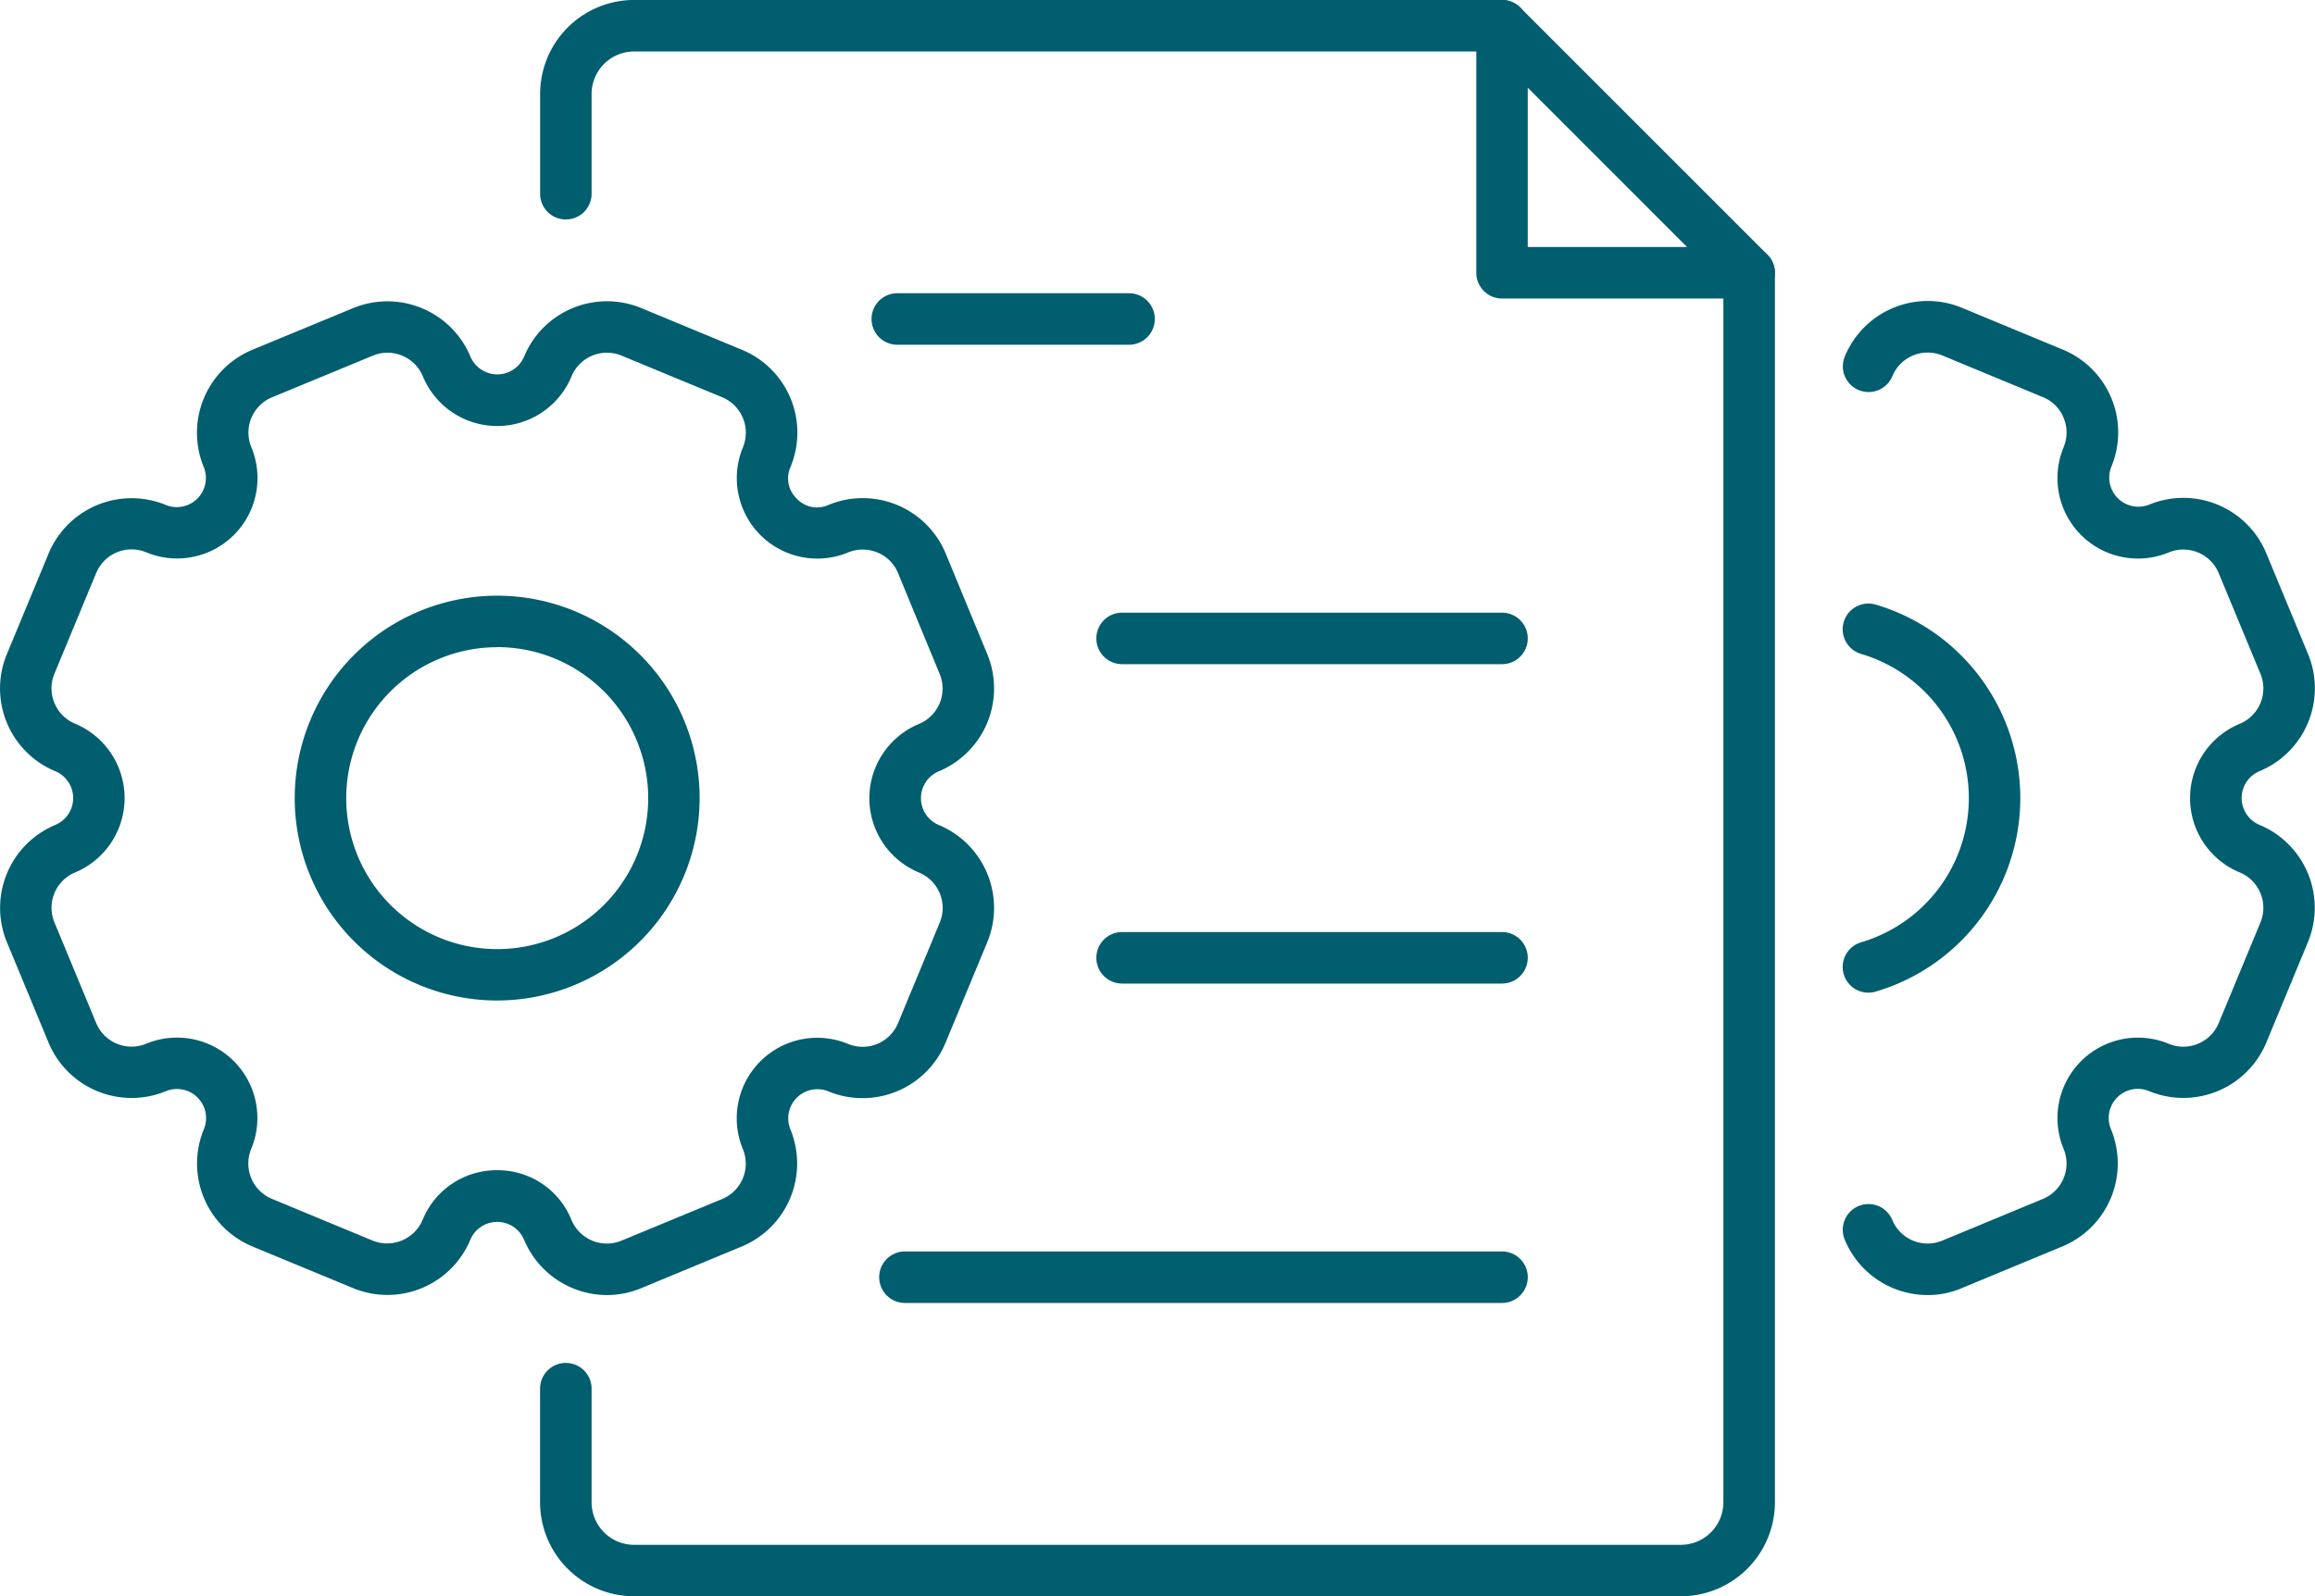
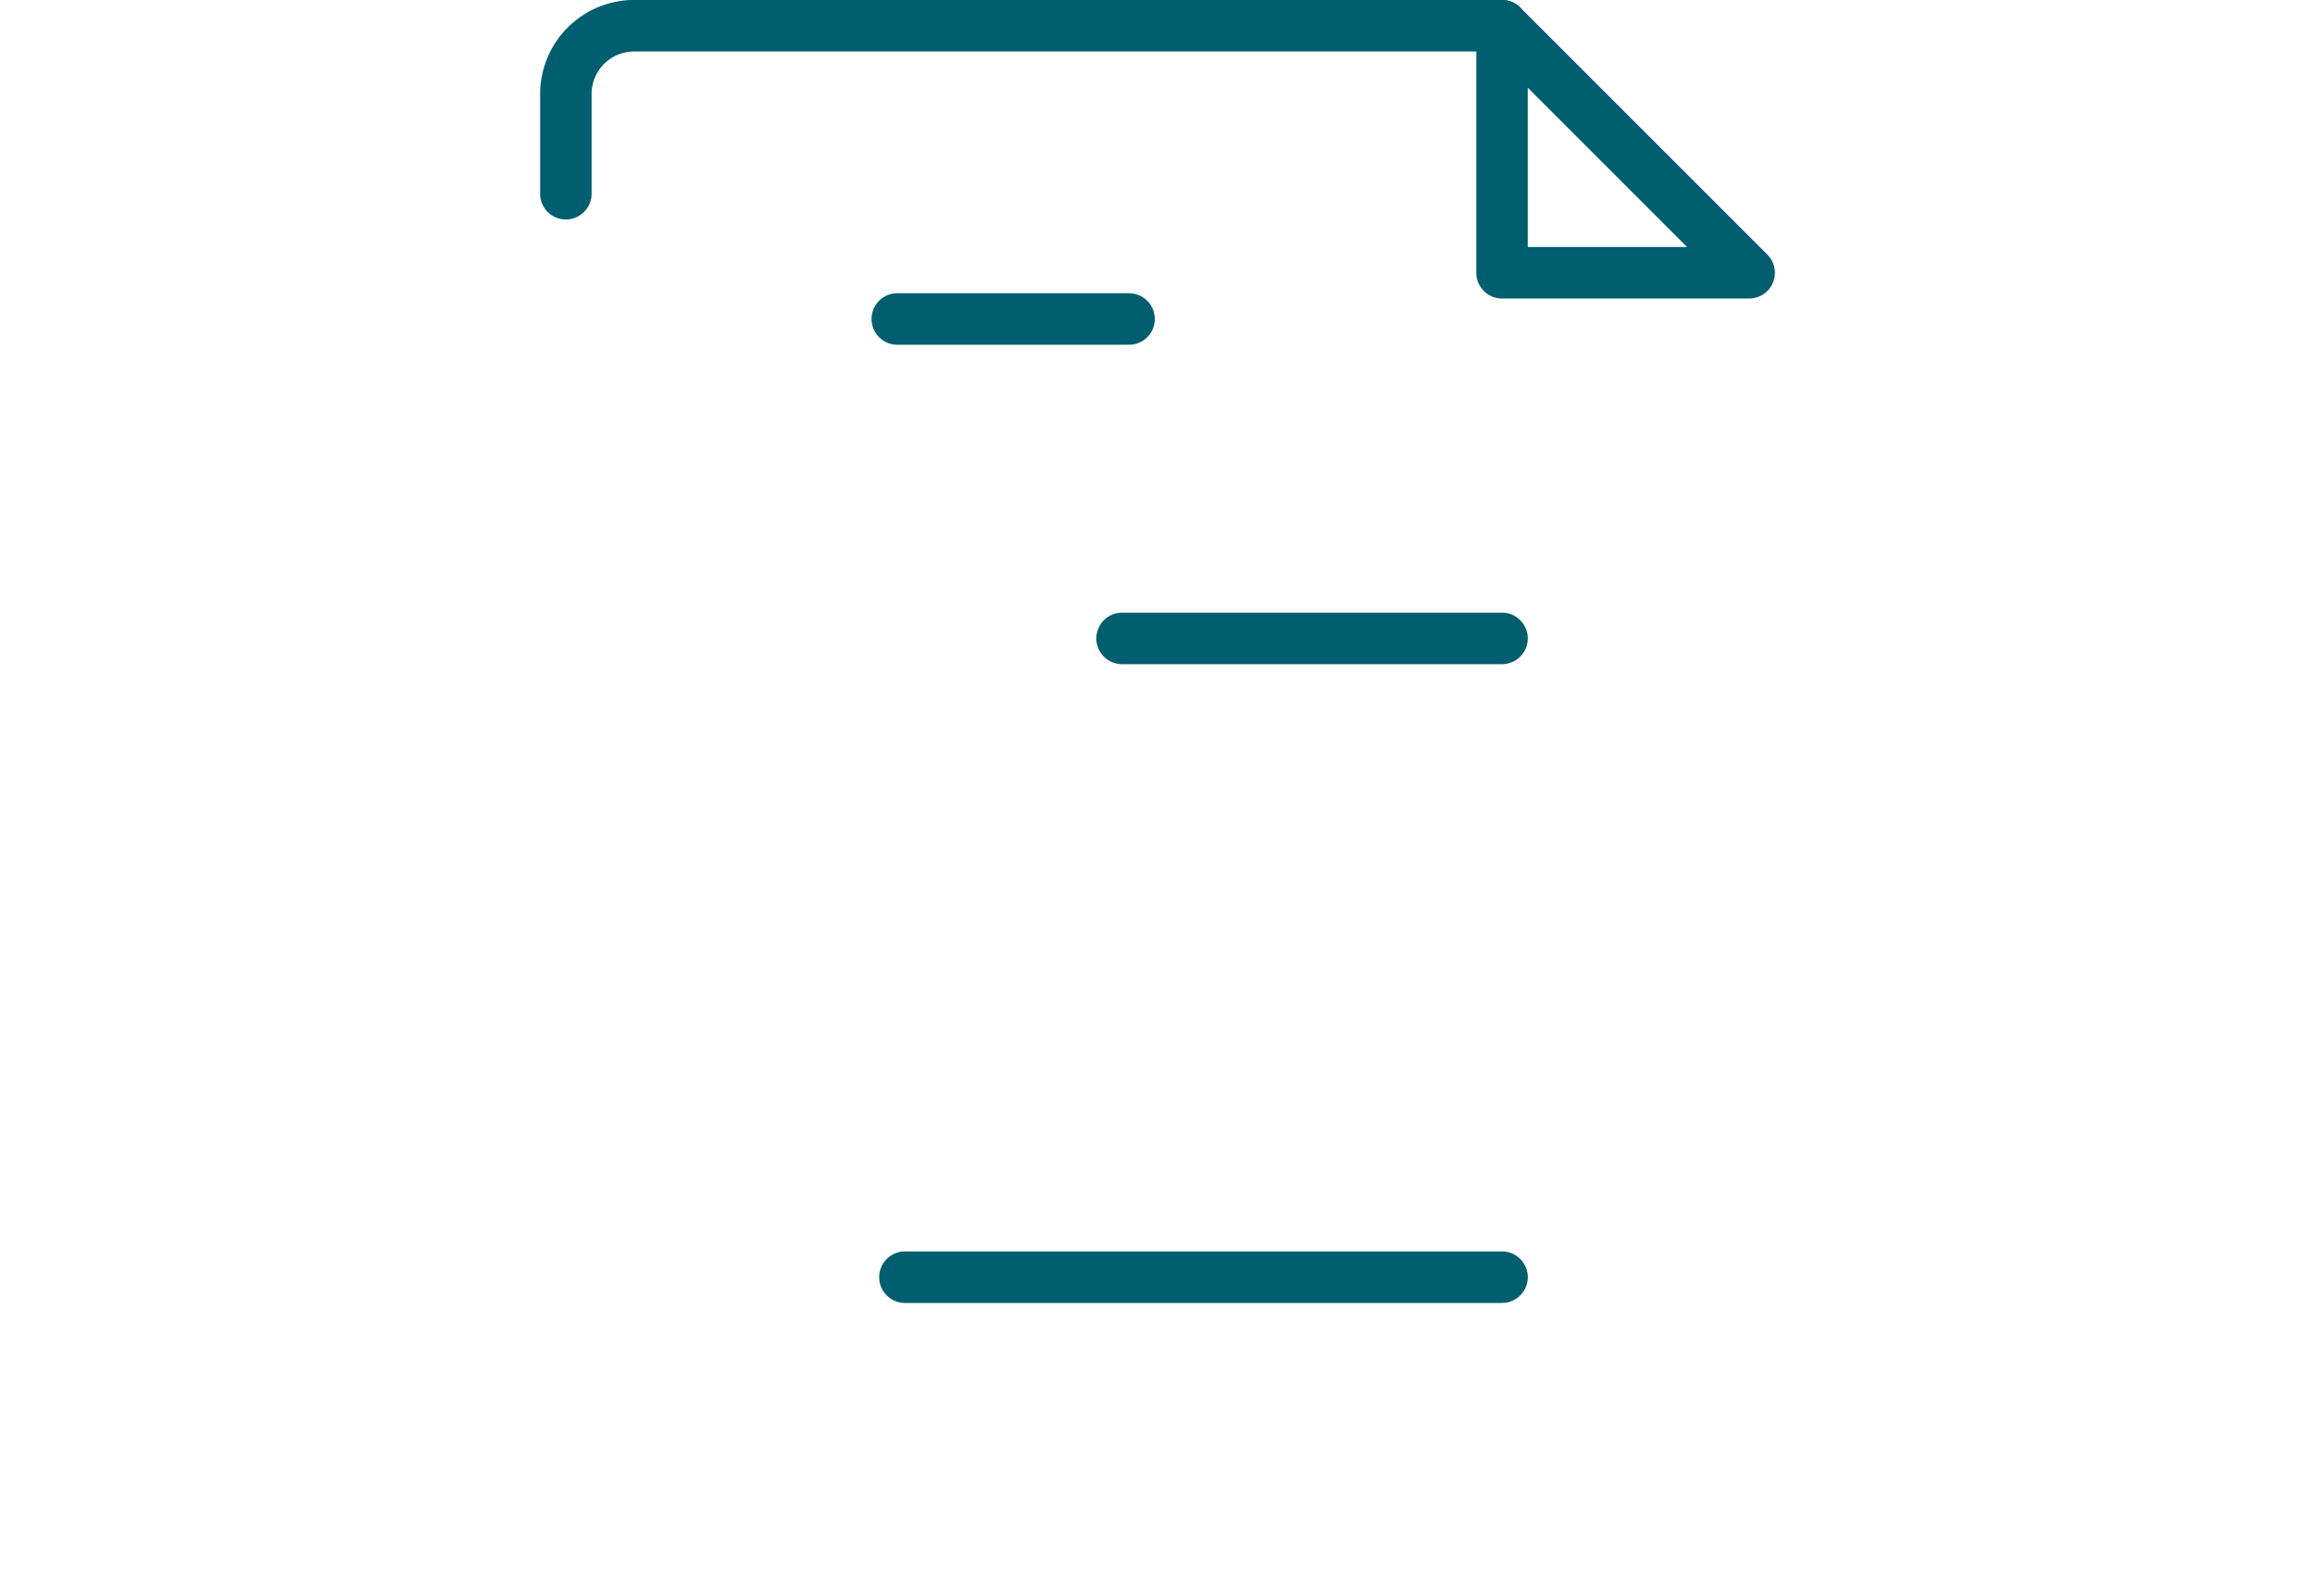
<svg xmlns="http://www.w3.org/2000/svg" width="103.323" height="71.263" viewBox="0 0 103.323 71.263">
  <g id="management-9649_2_" data-name="management-9649 (2)" transform="translate(126.045 86.934)">
    <g id="Group_1041" data-name="Group 1041" transform="translate(-126.045 -86.934)">
-       <path id="Path_3463" data-name="Path 3463" d="M209.884,121.712a4,4,0,0,1-3.7-2.474,1.148,1.148,0,1,1,2.121-.88,1.709,1.709,0,0,0,2.233.924l4.492-1.862a1.71,1.71,0,0,0,.924-2.233,3.589,3.589,0,0,1,4.689-4.693,1.709,1.709,0,0,0,2.233-.924l1.862-4.492a1.709,1.709,0,0,0-.924-2.233,3.591,3.591,0,0,1,0-6.636,1.709,1.709,0,0,0,.924-2.233l-1.862-4.492a1.709,1.709,0,0,0-2.233-.924,3.593,3.593,0,0,1-4.689-4.7,1.7,1.7,0,0,0,0-1.308,1.669,1.669,0,0,0-.92-.924l-4.492-1.862a1.709,1.709,0,0,0-2.233.924,1.148,1.148,0,0,1-2.121-.88,4,4,0,0,1,5.234-2.17l4.492,1.862a4,4,0,0,1,2.17,5.229,1.3,1.3,0,0,0,1.692,1.692A4.006,4.006,0,0,1,225,88.6l1.862,4.492a4.006,4.006,0,0,1-2.17,5.234,1.3,1.3,0,0,0,0,2.394,4.009,4.009,0,0,1,2.166,5.234L225,110.441a4.009,4.009,0,0,1-5.234,2.166,1.3,1.3,0,0,0-1.7,1.7,4.011,4.011,0,0,1-2.166,5.234l-4.492,1.862A3.831,3.831,0,0,1,209.884,121.712Z" transform="translate(-123.85 -63.896)" fill="#005e6f" />
-       <path id="Path_3464" data-name="Path 3464" d="M32.525,121.728a4.026,4.026,0,0,1-3.7-2.474,1.3,1.3,0,0,0-2.394,0,4.01,4.01,0,0,1-5.229,2.166l-4.5-1.862a4.011,4.011,0,0,1-2.166-5.234,1.3,1.3,0,0,0-1.692-1.7,4.016,4.016,0,0,1-5.238-2.161l-1.862-4.492a4.013,4.013,0,0,1,2.166-5.234h0a1.3,1.3,0,0,0,0-2.394,4,4,0,0,1-2.166-5.229l1.862-4.492a4.013,4.013,0,0,1,5.234-2.166,1.3,1.3,0,0,0,1.692-1.692,4.013,4.013,0,0,1,2.17-5.238L21.2,77.666a4.015,4.015,0,0,1,5.234,2.166,1.3,1.3,0,0,0,2.394,0,4.005,4.005,0,0,1,5.234-2.166l4.492,1.862a4,4,0,0,1,2.166,5.229A1.247,1.247,0,0,0,41,86.173a1.23,1.23,0,0,0,1.411.281,4.009,4.009,0,0,1,5.234,2.166L49.5,93.112a4.009,4.009,0,0,1-2.166,5.234,1.3,1.3,0,0,0,0,2.394,4.01,4.01,0,0,1,2.166,5.234l-1.862,4.492a4.009,4.009,0,0,1-5.234,2.166,1.3,1.3,0,0,0-1.692,1.692,4.013,4.013,0,0,1-2.166,5.234l-4.492,1.862A3.959,3.959,0,0,1,32.525,121.728Zm-4.9-5.573a3.542,3.542,0,0,1,3.318,2.219,1.709,1.709,0,0,0,2.233.924l4.492-1.858a1.71,1.71,0,0,0,.924-2.233,3.593,3.593,0,0,1,4.693-4.693,1.709,1.709,0,0,0,2.233-.924l1.862-4.492a1.709,1.709,0,0,0-.924-2.233,3.591,3.591,0,0,1,0-6.636A1.709,1.709,0,0,0,47.377,94L45.52,89.5a1.677,1.677,0,0,0-.924-.924,1.7,1.7,0,0,0-1.308,0,3.593,3.593,0,0,1-4.693-4.693,1.716,1.716,0,0,0-.924-2.237l-4.492-1.858a1.709,1.709,0,0,0-2.233.924,3.591,3.591,0,0,1-6.636,0,1.71,1.71,0,0,0-2.233-.924l-4.492,1.858a1.706,1.706,0,0,0-.929,2.233,3.589,3.589,0,0,1-4.693,4.689,1.71,1.71,0,0,0-2.233.924L7.866,93.987A1.709,1.709,0,0,0,8.79,96.22a3.6,3.6,0,0,1,0,6.64L8.353,101.8l.438,1.058a1.71,1.71,0,0,0-.924,2.233l1.862,4.492a1.71,1.71,0,0,0,2.233.924A3.589,3.589,0,0,1,16.65,115.2a1.71,1.71,0,0,0,.924,2.233l4.492,1.862a1.719,1.719,0,0,0,2.233-.924A3.561,3.561,0,0,1,27.626,116.155Zm0-7.578a9.036,9.036,0,1,1,9.038-9.034A9.048,9.048,0,0,1,27.626,108.577Zm0-15.772a6.739,6.739,0,1,0,6.743,6.739A6.747,6.747,0,0,0,27.626,92.8Z" transform="translate(-5.437 -63.911)" fill="#005e6f" />
      <path id="Path_3465" data-name="Path 3465" d="M59.956,48.9a1.148,1.148,0,0,1-1.148-1.148V43.3a4.2,4.2,0,0,1,4.2-4.2h38.733a1.148,1.148,0,0,1,0,2.3H63.005a1.9,1.9,0,0,0-1.9,1.9v4.452A1.148,1.148,0,0,1,59.956,48.9Z" transform="translate(-34.701 -39.102)" fill="#005e6f" />
-       <path id="Path_3466" data-name="Path 3466" d="M109.719,126.247H63.005a4.2,4.2,0,0,1-4.2-4.2V116.98a1.148,1.148,0,0,1,2.3,0v5.071a1.9,1.9,0,0,0,1.9,1.9h46.714a1.9,1.9,0,0,0,1.9-1.9V67.163a1.148,1.148,0,0,1,2.3,0V122.05A4.2,4.2,0,0,1,109.719,126.247Z" transform="translate(-34.701 -54.984)" fill="#005e6f" />
      <path id="Path_3467" data-name="Path 3467" d="M106.392,73.349H96.05a1.148,1.148,0,0,1,0-2.3h10.342a1.148,1.148,0,1,1,0,2.3Z" transform="translate(-56.001 -57.958)" fill="#005e6f" />
-       <path id="Path_3468" data-name="Path 3468" d="M137.485,108.138H120.529a1.148,1.148,0,1,1,0-2.3h16.955a1.148,1.148,0,1,1,0,2.3Z" transform="translate(-70.447 -78.487)" fill="#005e6f" />
-       <path id="Path_3469" data-name="Path 3469" d="M137.485,142.927H120.529a1.148,1.148,0,1,1,0-2.3h16.955a1.148,1.148,0,1,1,0,2.3Z" transform="translate(-70.447 -99.017)" fill="#005e6f" />
+       <path id="Path_3468" data-name="Path 3468" d="M137.485,108.138H120.529a1.148,1.148,0,1,1,0-2.3h16.955a1.148,1.148,0,1,1,0,2.3" transform="translate(-70.447 -78.487)" fill="#005e6f" />
      <path id="Path_3470" data-name="Path 3470" d="M123.53,177.716H96.882a1.148,1.148,0,0,1,0-2.3H123.53a1.148,1.148,0,0,1,0,2.3Z" transform="translate(-56.492 -119.547)" fill="#005e6f" />
      <path id="Path_3471" data-name="Path 3471" d="M172.93,52.429H161.9a1.148,1.148,0,0,1-1.148-1.148V40.25a1.148,1.148,0,0,1,1.96-.812l11.03,11.031a1.148,1.148,0,0,1-.812,1.96Zm-9.883-2.3h7.11l-7.11-7.112v7.112Z" transform="translate(-94.861 -39.102)" fill="#005e6f" />
-       <path id="Path_3472" data-name="Path 3472" d="M201.8,122.214a1.148,1.148,0,0,1-.329-2.248,6.713,6.713,0,0,0,0-12.876,1.148,1.148,0,0,1,.659-2.2,9.009,9.009,0,0,1,0,17.275A1.128,1.128,0,0,1,201.8,122.214Z" transform="translate(-118.409 -77.897)" fill="#005e6f" />
    </g>
  </g>
</svg>